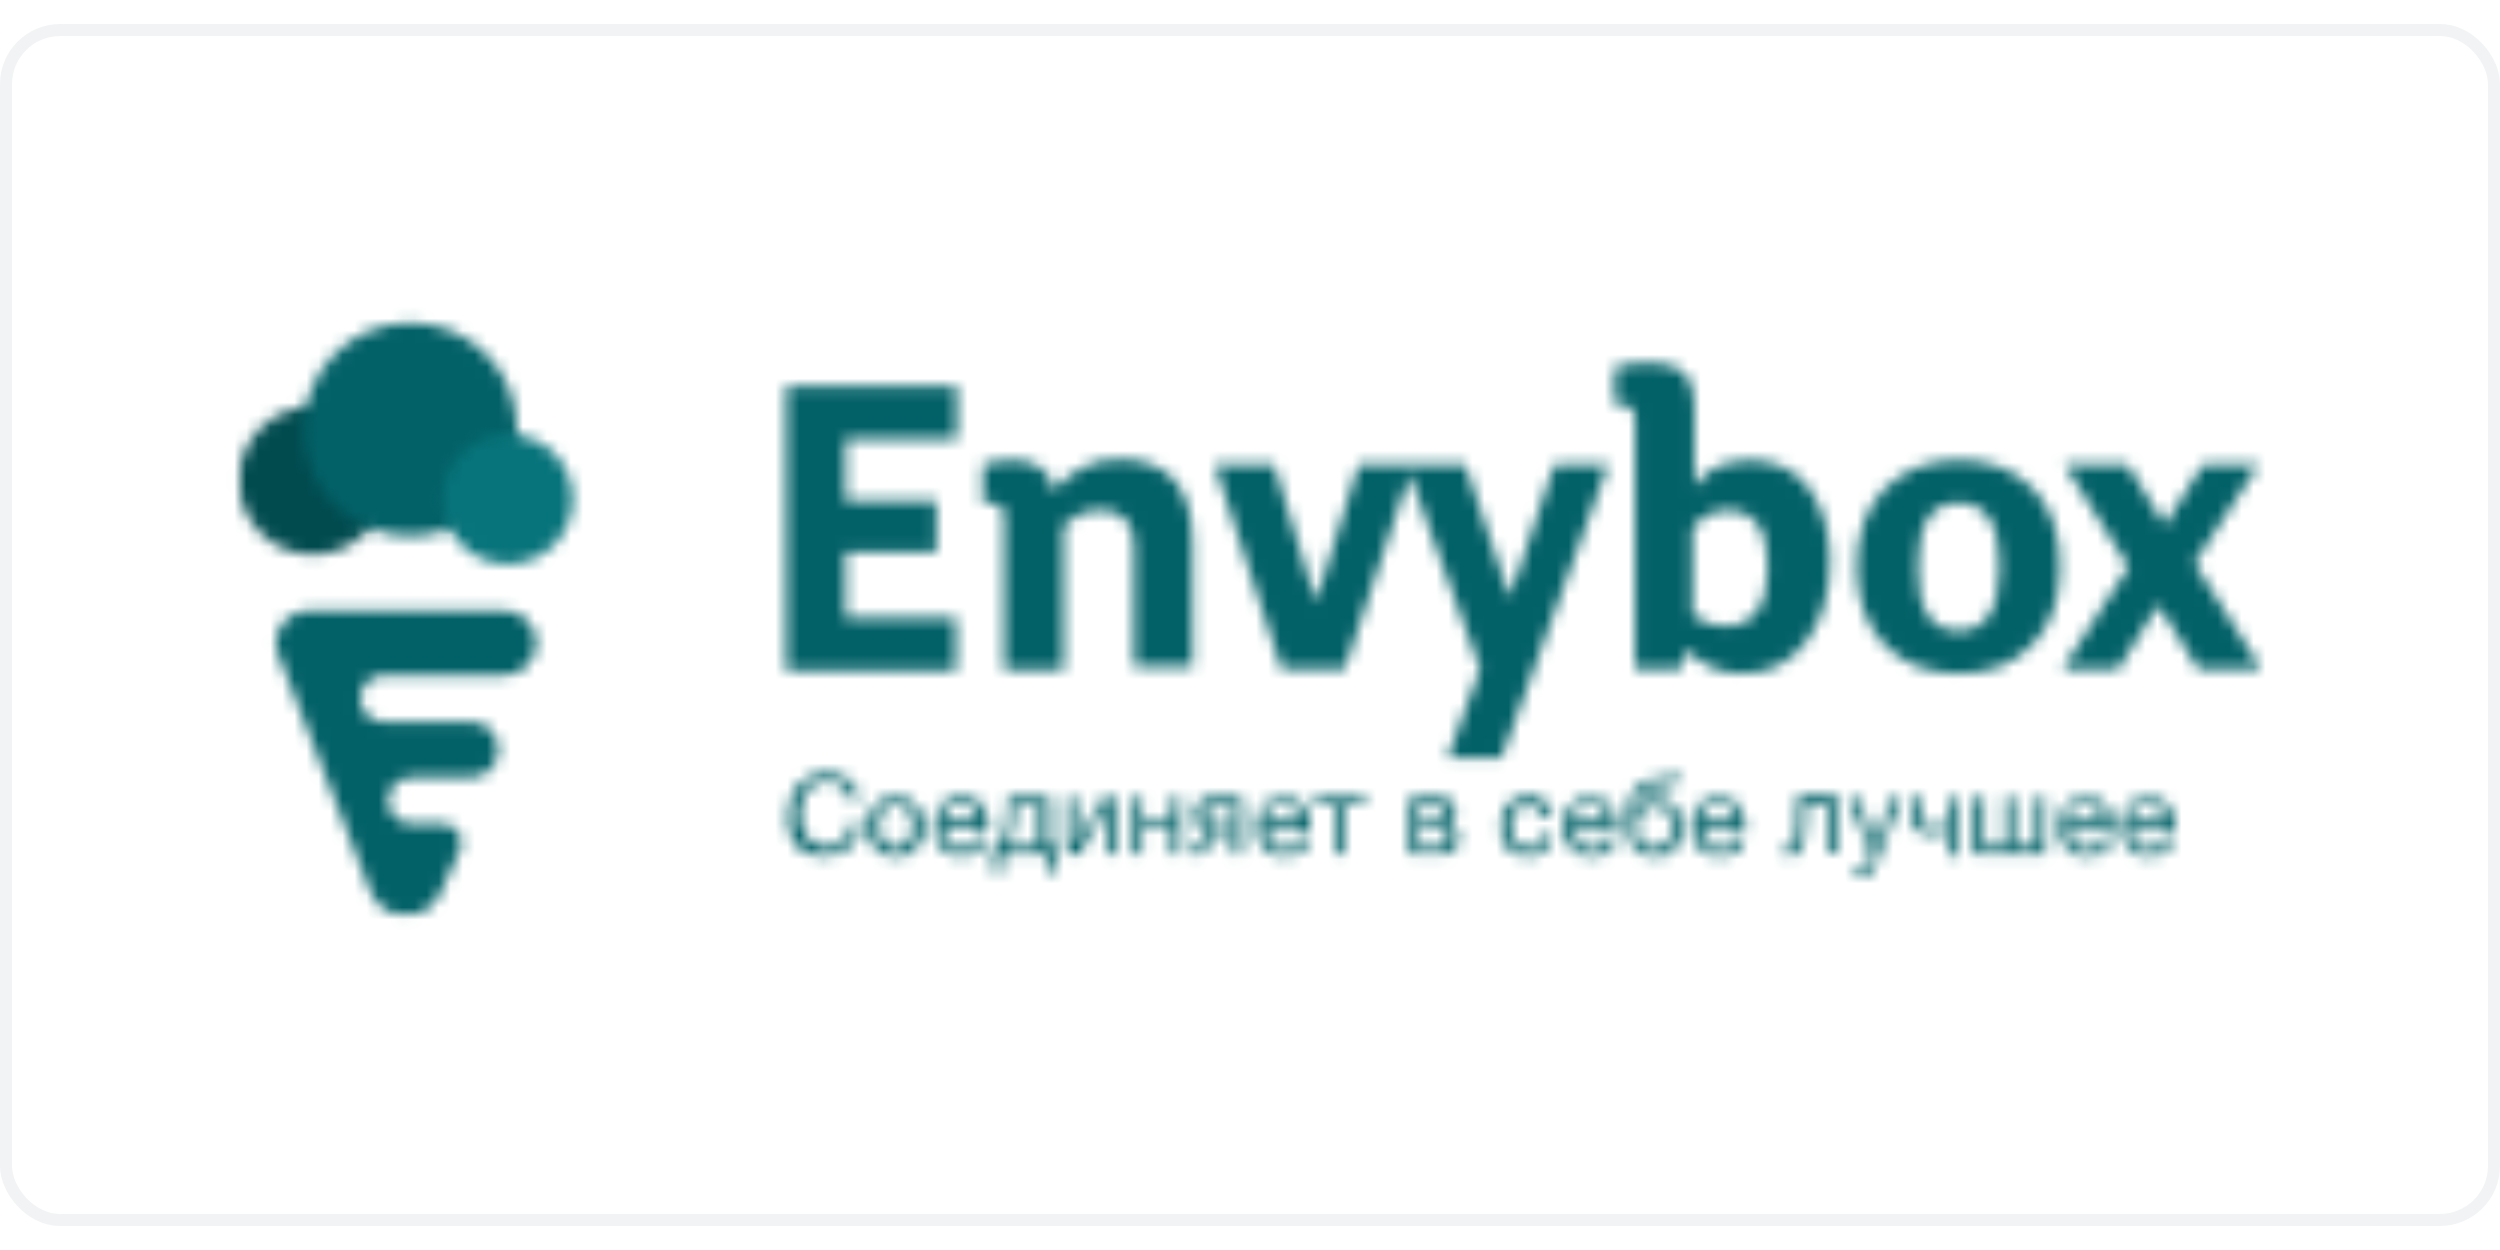
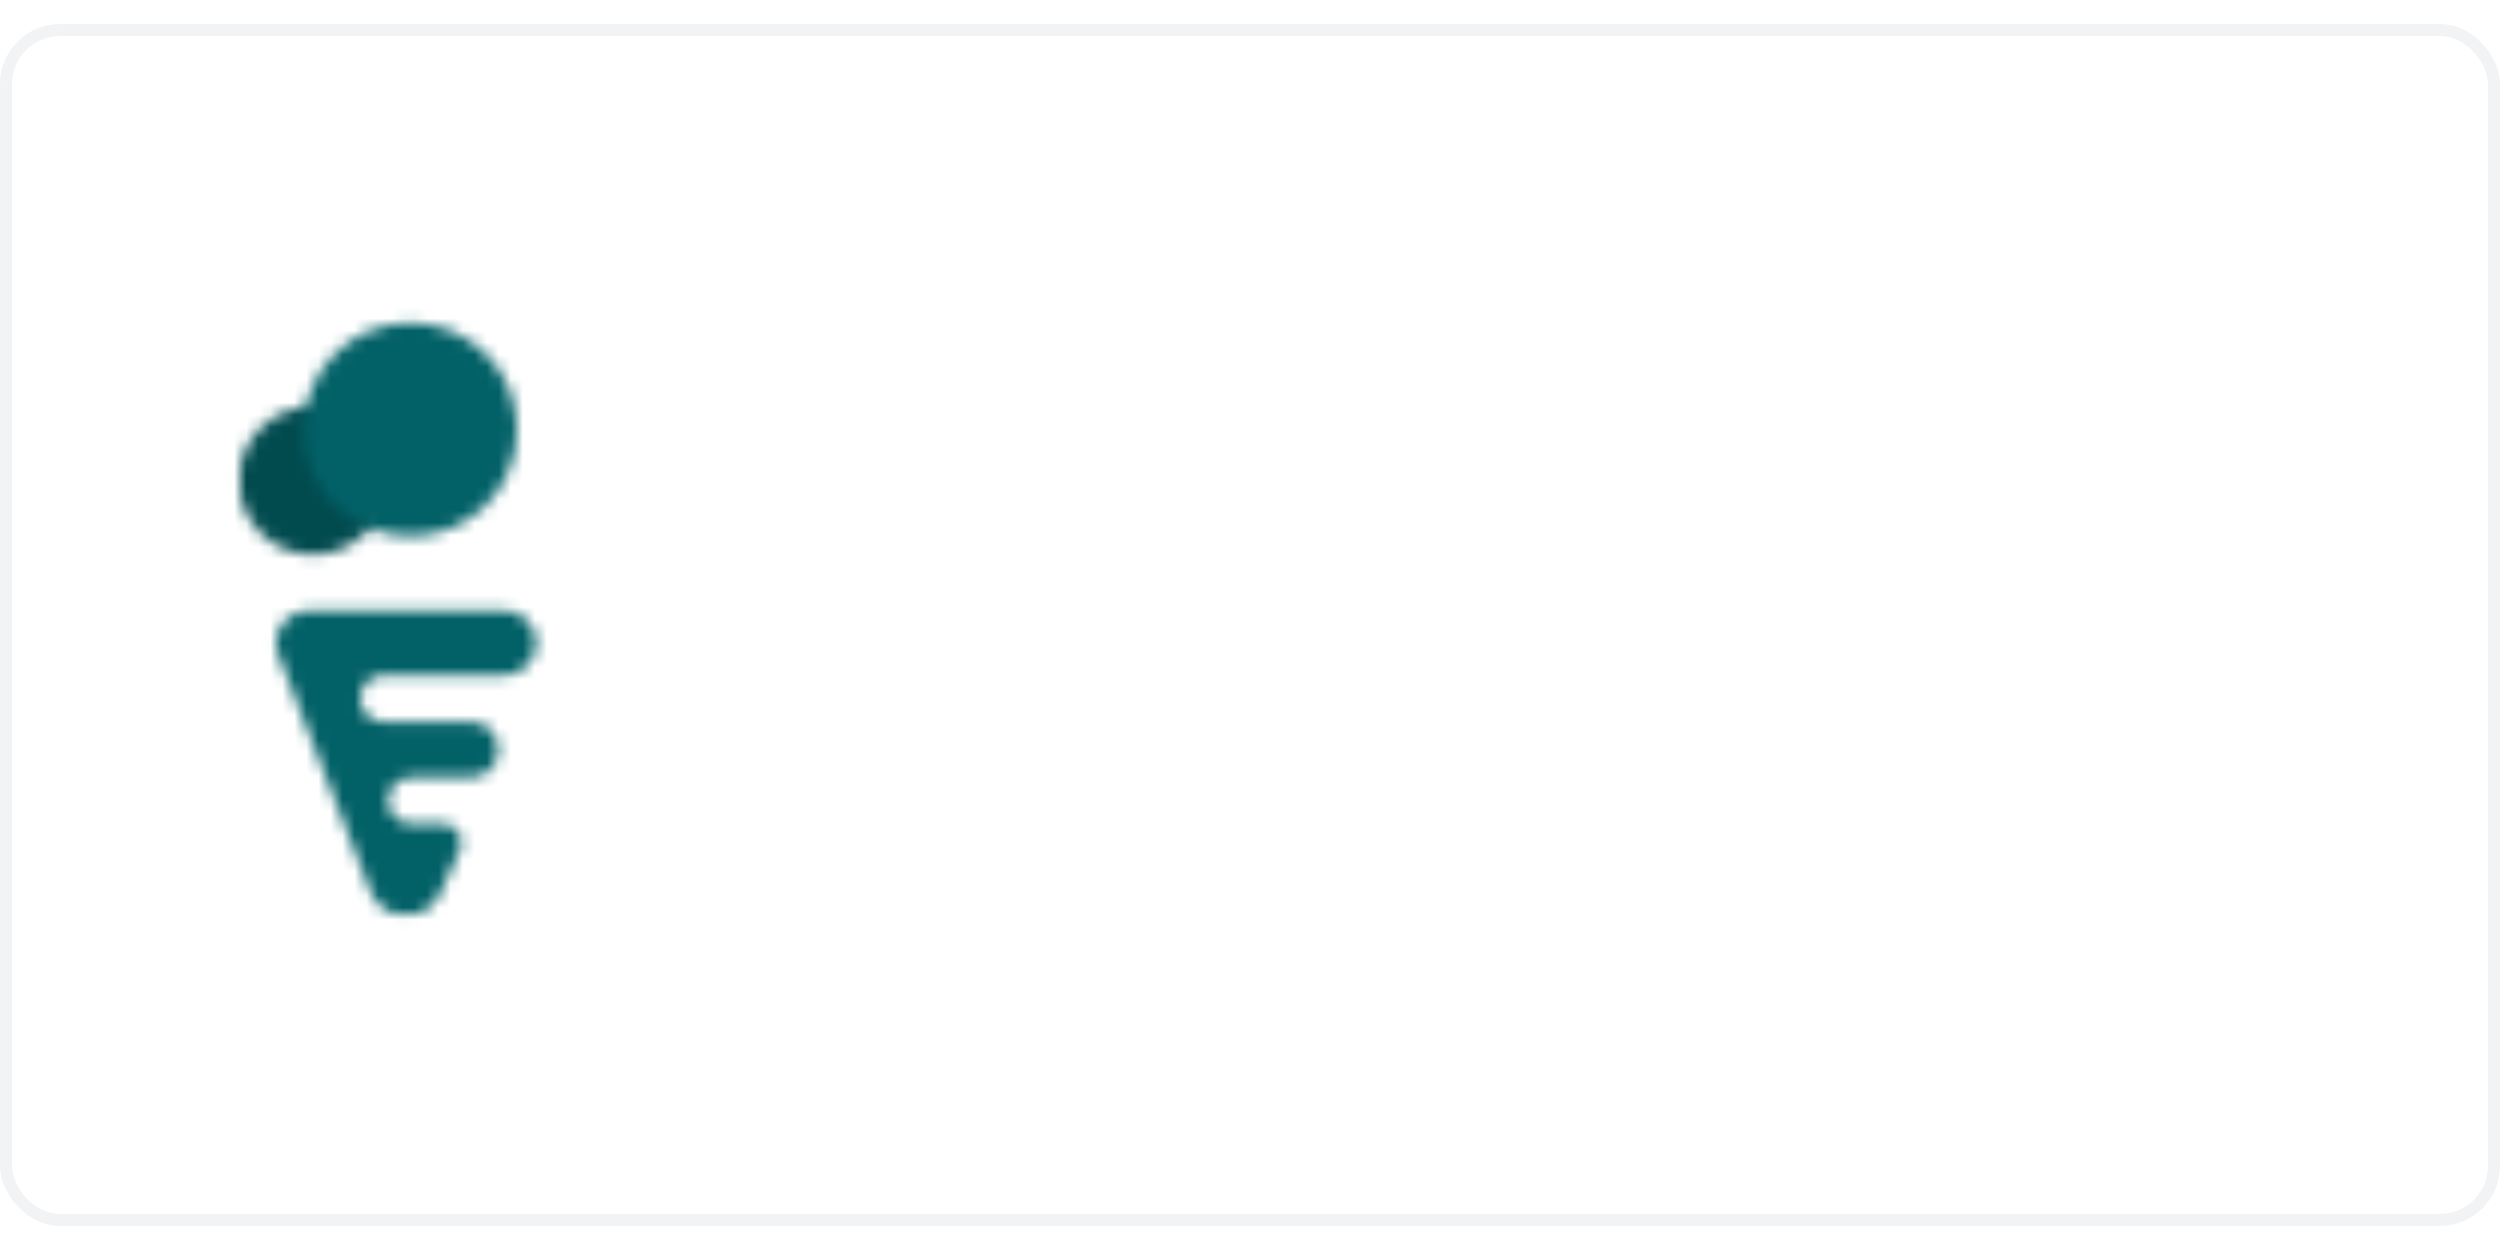
<svg xmlns="http://www.w3.org/2000/svg" width="300" height="150" viewBox="0 0 208 100" fill="none">
  <rect x="0.5" y="0.5" width="207" height="99" rx="4.5" stroke="#BAC6CA" stroke-opacity="0.2" />
  <mask id="mask0_1189_8529" style="mask-type:luminance" maskUnits="userSpaceOnUse" x="65" y="28" width="124" height="34">
    <mask id="mask1_1189_8529" style="mask-type:luminance" maskUnits="userSpaceOnUse" x="19" y="24" width="170" height="51">
      <path d="M188.142 24.859H19.861V74.263H188.142V24.859Z" fill="white" />
    </mask>
    <g mask="url(#mask1_1189_8529)">
      <path d="M65.404 53.652V30.108H79.608V34.508H70.345V39.681H77.91V43.926H70.345V49.407H79.531V53.807H65.404V53.652ZM113.032 36.67H121.91L125.615 47.709L129.32 36.67H133.797L124.92 61.063H120.443L123.145 53.652L117.278 37.442L111.874 53.652H106.625L101.067 36.67H106.008L109.481 48.094L113.032 36.67ZM83.545 53.652V41.07C83.545 40.607 83.468 40.221 83.236 40.066C83.004 39.912 82.618 39.835 82.155 39.835H81.769V36.67C82.464 36.438 83.236 36.284 84.239 36.284C86.246 36.284 87.404 37.133 87.713 38.908C88.022 38.368 88.639 37.751 89.643 37.133C90.569 36.516 91.727 36.207 93.117 36.207C97.208 36.207 99.215 38.523 99.215 43.154V53.498H94.352V43.463C94.352 42.459 94.12 41.765 93.657 41.224C93.194 40.684 92.499 40.452 91.573 40.452C90.955 40.452 90.415 40.53 89.874 40.761C89.334 40.993 89.025 41.224 88.794 41.456L88.485 41.842V53.73H83.545V53.652ZM144.913 54.038C143.06 54.038 141.517 53.344 140.359 52.031L139.818 53.652H136.036V32.965C136.036 32.502 135.959 32.116 135.727 31.961C135.496 31.807 135.11 31.652 134.646 31.652H134.338V28.565C135.032 28.333 136.036 28.179 137.348 28.179C139.818 28.179 140.976 29.337 140.976 31.652V38.523L141.131 38.291C141.208 38.214 141.362 38.059 141.594 37.751C141.825 37.519 142.134 37.288 142.443 37.056C142.752 36.824 143.215 36.67 143.755 36.516C144.296 36.361 144.836 36.284 145.453 36.284C147.692 36.284 149.39 37.056 150.548 38.677C151.706 40.298 152.246 42.305 152.246 44.775C152.246 47.477 151.552 49.716 150.239 51.414C148.927 53.189 147.152 54.038 144.913 54.038ZM140.899 49.175C141.594 49.793 142.443 50.102 143.601 50.102C144.759 50.102 145.608 49.638 146.225 48.789C146.843 47.863 147.074 46.628 147.074 45.084C147.074 41.996 145.917 40.452 143.678 40.452C143.138 40.452 142.597 40.607 142.134 40.838C141.671 41.07 141.362 41.301 141.131 41.61L140.822 41.996V49.175H140.899ZM162.976 54.038C160.429 54.038 158.345 53.266 156.801 51.645C155.257 50.024 154.485 47.863 154.485 45.161C154.485 42.459 155.257 40.221 156.801 38.677C158.345 37.133 160.352 36.284 162.976 36.284C165.524 36.284 167.608 37.056 169.152 38.677C170.696 40.221 171.39 42.382 171.39 45.161C171.39 47.94 170.618 50.102 169.074 51.645C167.531 53.266 165.524 54.038 162.976 54.038ZM162.976 50.487C165.215 50.487 166.373 48.712 166.373 45.084C166.373 41.61 165.215 39.835 162.976 39.835C160.66 39.835 159.58 41.61 159.58 45.084C159.503 48.712 160.66 50.487 162.976 50.487ZM171.622 53.652L177.103 45.161L171.776 36.67H177.025L180.113 41.688L183.278 36.67H187.91L182.583 44.852L188.141 53.652H182.892L179.573 48.326L176.253 53.652H171.622Z" fill="white" />
    </g>
  </mask>
  <g mask="url(#mask0_1189_8529)">
-     <path d="M192.001 24.319H61.545V64.922H192.001V24.319Z" fill="#026167" />
-   </g>
+     </g>
  <mask id="mask2_1189_8529" style="mask-type:luminance" maskUnits="userSpaceOnUse" x="65" y="62" width="116" height="10">
    <mask id="mask3_1189_8529" style="mask-type:luminance" maskUnits="userSpaceOnUse" x="19" y="24" width="170" height="51">
      <path d="M188.142 24.859H19.861V74.263H188.142V24.859Z" fill="white" />
    </mask>
    <g mask="url(#mask3_1189_8529)">
      <path d="M68.492 69.245C67.952 69.245 67.566 69.168 67.18 69.014C66.794 68.859 66.485 68.628 66.253 68.319C66.022 68.01 65.79 67.624 65.713 67.238C65.559 66.852 65.559 66.389 65.559 65.849C65.559 65.386 65.636 64.922 65.79 64.459C65.945 64.073 66.099 63.687 66.408 63.379C66.639 63.07 67.025 62.838 67.411 62.607C67.797 62.452 68.26 62.298 68.724 62.298C69.032 62.298 69.418 62.375 69.727 62.452C70.036 62.529 70.345 62.684 70.576 62.838C70.808 62.993 71.039 63.224 71.194 63.533C71.348 63.764 71.425 64.15 71.502 64.459H70.653C70.576 63.996 70.345 63.61 70.036 63.379C69.727 63.147 69.264 62.993 68.801 62.993C68.415 62.993 68.106 63.07 67.797 63.224C67.488 63.379 67.257 63.61 67.103 63.842C66.948 64.073 66.794 64.382 66.716 64.691C66.639 65 66.562 65.308 66.562 65.694C66.562 66.08 66.639 66.466 66.716 66.775C66.794 67.084 66.948 67.393 67.103 67.624C67.257 67.856 67.488 68.087 67.797 68.242C68.106 68.396 68.415 68.473 68.801 68.473C69.109 68.473 69.341 68.396 69.573 68.319C69.804 68.242 69.959 68.087 70.19 67.933C70.345 67.779 70.499 67.547 70.576 67.315C70.653 67.084 70.731 66.852 70.731 66.543H71.58C71.502 67.393 71.194 68.01 70.731 68.473C69.959 69.014 69.341 69.245 68.492 69.245ZM74.513 69.245C74.127 69.245 73.818 69.168 73.51 69.091C73.201 68.936 72.969 68.782 72.815 68.55C72.583 68.319 72.506 68.087 72.352 67.779C72.274 67.47 72.197 67.161 72.197 66.775C72.197 66.389 72.274 66.08 72.352 65.772C72.429 65.463 72.583 65.231 72.815 65C73.046 64.768 73.278 64.614 73.51 64.459C73.818 64.305 74.127 64.228 74.513 64.228C74.899 64.228 75.208 64.305 75.516 64.459C75.825 64.614 76.057 64.768 76.211 65C76.443 65.231 76.52 65.463 76.674 65.772C76.752 66.08 76.829 66.389 76.829 66.775C76.829 67.161 76.752 67.47 76.674 67.779C76.597 68.087 76.443 68.319 76.211 68.55C75.98 68.782 75.748 68.936 75.516 69.091C75.285 69.245 74.899 69.245 74.513 69.245ZM74.513 68.55C74.745 68.55 74.899 68.473 75.053 68.396C75.208 68.319 75.362 68.165 75.516 68.01C75.671 67.856 75.748 67.701 75.825 67.47C75.903 67.238 75.903 67.007 75.903 66.698C75.903 66.389 75.903 66.157 75.825 65.926C75.748 65.694 75.671 65.54 75.516 65.386C75.362 65.231 75.208 65.077 75.053 65C74.899 64.922 74.667 64.845 74.513 64.845C74.281 64.845 74.127 64.922 73.973 65C73.818 65.077 73.664 65.231 73.51 65.386C73.355 65.54 73.278 65.694 73.201 65.926C73.124 66.157 73.124 66.389 73.124 66.698C73.124 67.007 73.124 67.238 73.201 67.47C73.278 67.701 73.355 67.856 73.51 68.01C73.664 68.165 73.818 68.242 73.973 68.396C74.127 68.55 74.359 68.55 74.513 68.55ZM79.994 69.245C79.608 69.245 79.299 69.168 78.99 69.091C78.681 68.936 78.45 68.782 78.295 68.55C78.141 68.319 77.987 68.087 77.832 67.779C77.755 67.393 77.755 67.084 77.755 66.698C77.755 66.312 77.832 66.003 77.909 65.694C77.987 65.386 78.141 65.154 78.373 64.922C78.604 64.691 78.836 64.536 79.067 64.382C79.376 64.228 79.608 64.228 79.994 64.228C80.457 64.228 80.766 64.305 81.074 64.459C81.383 64.614 81.615 64.845 81.769 65.154C81.924 65.463 82.078 65.694 82.155 66.08C82.232 66.389 82.232 66.698 82.232 67.007H78.527C78.527 67.238 78.527 67.393 78.604 67.624C78.681 67.779 78.759 68.01 78.836 68.087C78.99 68.242 79.145 68.319 79.299 68.396C79.453 68.473 79.685 68.55 79.994 68.55C80.302 68.55 80.611 68.473 80.843 68.319C81.074 68.165 81.229 67.933 81.229 67.624H82.001C81.924 68.165 81.692 68.55 81.306 68.859C80.997 69.091 80.534 69.245 79.994 69.245ZM81.306 66.235C81.306 66.08 81.229 65.849 81.152 65.694C81.074 65.54 80.997 65.386 80.843 65.231C80.688 65.077 80.611 65 80.38 64.922C80.225 64.845 80.071 64.845 79.839 64.845C79.608 64.845 79.453 64.845 79.299 64.922C79.145 65 78.99 65.077 78.913 65.231C78.759 65.386 78.681 65.463 78.604 65.694C78.527 65.926 78.527 66.003 78.45 66.235H81.306ZM82.618 68.396H83.159C83.236 68.242 83.313 68.087 83.39 67.856C83.467 67.624 83.545 67.393 83.622 67.084C83.699 66.775 83.699 66.543 83.776 66.235C83.776 65.926 83.853 65.617 83.853 65.308V64.305H87.327V68.396H87.945V70.558H87.173V69.091H83.39V70.558H82.618V68.396V68.396ZM86.401 68.396V65H84.471V65.386C84.471 65.694 84.471 66.003 84.394 66.312C84.394 66.621 84.317 66.929 84.239 67.161C84.162 67.393 84.162 67.701 84.085 67.856C84.008 68.087 83.93 68.242 83.93 68.396H86.401V68.396ZM88.794 64.305H89.566V68.242L91.804 64.305H92.808V69.091H92.036V65.154L89.797 69.091H88.794V64.305ZM94.274 64.305H95.046V66.235H97.439V64.305H98.211V69.091H97.439V66.852H95.046V69.091H94.274V64.305ZM100.604 67.238C100.295 67.161 99.987 67.007 99.755 66.775C99.523 66.543 99.446 66.157 99.446 65.772C99.446 65.308 99.601 65 99.832 64.691C100.064 64.459 100.45 64.305 100.913 64.305H103.306V69.091H102.534V67.238H101.453L99.987 69.091H98.906L100.604 67.238ZM102.611 66.621V65.077H101.222C100.913 65.077 100.681 65.154 100.527 65.308C100.373 65.463 100.295 65.617 100.295 65.849C100.295 66.08 100.373 66.312 100.527 66.466C100.681 66.621 100.913 66.698 101.222 66.698H102.611V66.621ZM106.857 69.245C106.471 69.245 106.162 69.168 105.853 69.091C105.545 68.936 105.313 68.782 105.159 68.55C105.004 68.319 104.85 68.087 104.695 67.779C104.618 67.47 104.541 67.161 104.541 66.775C104.541 66.389 104.618 66.08 104.695 65.772C104.773 65.463 104.927 65.231 105.159 65C105.39 64.768 105.622 64.614 105.853 64.459C106.162 64.305 106.394 64.305 106.78 64.305C107.243 64.305 107.552 64.382 107.86 64.536C108.169 64.691 108.401 64.922 108.555 65.231C108.709 65.54 108.864 65.772 108.941 66.157C109.018 66.466 109.018 66.775 109.018 67.084H105.467C105.467 67.315 105.467 67.47 105.545 67.701C105.622 67.856 105.699 68.087 105.776 68.165C105.931 68.319 106.085 68.396 106.239 68.473C106.394 68.55 106.625 68.628 106.934 68.628C107.243 68.628 107.552 68.55 107.783 68.396C108.015 68.242 108.169 68.01 108.169 67.701H108.941C108.864 68.242 108.632 68.628 108.246 68.936C107.783 69.091 107.397 69.245 106.857 69.245ZM108.092 66.235C108.092 66.08 108.015 65.849 107.938 65.694C107.86 65.54 107.783 65.386 107.629 65.231C107.474 65.077 107.397 65 107.166 64.922C107.011 64.845 106.857 64.845 106.625 64.845C106.394 64.845 106.239 64.845 106.085 64.922C105.931 65 105.776 65.077 105.699 65.231C105.545 65.386 105.467 65.463 105.39 65.694C105.313 65.849 105.313 66.003 105.236 66.235H108.092ZM111.102 65H109.404V64.305H113.573V65H111.874V69.091H111.102V65ZM117.201 64.305H119.439C119.671 64.305 119.825 64.305 120.057 64.382C120.288 64.382 120.443 64.459 120.597 64.536C120.752 64.614 120.906 64.768 120.983 64.922C121.06 65.077 121.138 65.308 121.138 65.54C121.138 65.772 121.06 66.003 120.983 66.157C120.829 66.312 120.674 66.466 120.443 66.543C120.752 66.621 120.906 66.698 121.138 66.929C121.292 67.161 121.369 67.393 121.369 67.701C121.369 67.933 121.369 68.087 121.292 68.242C121.215 68.396 121.138 68.55 120.983 68.705C120.829 68.859 120.674 68.936 120.52 69.014C120.366 69.091 120.134 69.091 119.902 69.091H117.278V64.305H117.201ZM119.671 68.473C119.902 68.473 120.134 68.396 120.288 68.242C120.443 68.087 120.52 67.933 120.52 67.701C120.52 67.47 120.443 67.315 120.288 67.161C120.134 67.007 119.902 66.929 119.594 66.929H118.05V68.473H119.671ZM119.362 66.312C119.671 66.312 119.902 66.235 120.057 66.157C120.211 66.003 120.288 65.849 120.288 65.694C120.288 65.463 120.211 65.308 120.057 65.231C119.902 65.154 119.671 65.077 119.362 65.077H118.05V66.389H119.362V66.312ZM127.159 69.245C126.773 69.245 126.464 69.168 126.155 69.091C125.846 68.936 125.615 68.782 125.46 68.628C125.306 68.473 125.152 68.165 124.997 67.856C124.92 67.547 124.843 67.238 124.843 66.852C124.843 66.466 124.92 66.157 124.997 65.849C125.074 65.54 125.229 65.231 125.383 65C125.538 64.768 125.769 64.614 126.078 64.459C126.387 64.305 126.695 64.228 127.081 64.228C127.39 64.228 127.622 64.228 127.853 64.305C128.085 64.382 128.316 64.459 128.471 64.614C128.625 64.768 128.78 64.922 128.934 65.154C129.088 65.386 129.088 65.617 129.166 65.926H128.316C128.239 65.617 128.162 65.386 127.931 65.231C127.699 65.077 127.467 65 127.159 65C126.85 65 126.618 65.077 126.464 65.154C126.309 65.231 126.155 65.386 126.001 65.54C125.924 65.694 125.769 65.926 125.769 66.157C125.692 66.389 125.692 66.621 125.692 66.852C125.692 67.084 125.692 67.315 125.769 67.47C125.846 67.701 125.924 67.856 126.001 68.01C126.078 68.165 126.232 68.319 126.464 68.396C126.618 68.473 126.85 68.55 127.081 68.55C127.467 68.55 127.776 68.473 128.008 68.242C128.239 68.01 128.394 67.779 128.394 67.393H129.166C129.088 68.01 128.857 68.473 128.471 68.782C128.239 69.091 127.776 69.245 127.159 69.245ZM132.408 69.245C132.022 69.245 131.713 69.168 131.404 69.091C131.095 68.936 130.864 68.782 130.709 68.55C130.555 68.319 130.401 68.087 130.246 67.779C130.169 67.47 130.092 67.161 130.092 66.775C130.092 66.389 130.169 66.08 130.246 65.772C130.324 65.463 130.478 65.231 130.709 65C130.941 64.768 131.173 64.614 131.404 64.459C131.713 64.305 131.945 64.305 132.331 64.305C132.794 64.305 133.102 64.382 133.411 64.536C133.72 64.691 133.952 64.922 134.106 65.231C134.26 65.54 134.415 65.772 134.492 66.157C134.569 66.466 134.569 66.775 134.569 67.084H131.018C131.018 67.315 131.018 67.47 131.095 67.701C131.173 67.933 131.25 68.087 131.327 68.165C131.481 68.319 131.636 68.396 131.79 68.473C131.945 68.55 132.176 68.628 132.485 68.628C132.794 68.628 133.102 68.55 133.334 68.396C133.566 68.242 133.72 68.01 133.72 67.701H134.492C134.415 68.242 134.183 68.628 133.797 68.936C133.411 69.091 132.948 69.245 132.408 69.245ZM133.72 66.235C133.72 66.08 133.643 65.849 133.566 65.694C133.488 65.54 133.411 65.386 133.257 65.231C133.102 65.077 133.025 65 132.794 64.922C132.639 64.845 132.485 64.845 132.253 64.845C132.022 64.845 131.867 64.845 131.713 64.922C131.559 65 131.404 65.077 131.327 65.231C131.173 65.386 131.095 65.463 131.018 65.694C130.941 65.849 130.941 66.003 130.864 66.235H133.72ZM137.657 69.245C137.039 69.245 136.576 69.091 136.19 68.782C135.804 68.473 135.573 68.01 135.495 67.315C135.495 67.084 135.418 66.775 135.418 66.466C135.418 66.235 135.418 66.003 135.418 65.772C135.418 65.54 135.495 65.308 135.495 65.077C135.573 64.845 135.573 64.614 135.65 64.382C135.727 64.15 135.804 63.996 135.959 63.764C136.19 63.456 136.422 63.224 136.731 63.07C137.039 62.915 137.425 62.838 137.888 62.761C138.197 62.761 138.429 62.684 138.66 62.684C138.892 62.684 138.969 62.607 138.969 62.452H139.741C139.741 62.684 139.664 62.915 139.587 62.993C139.509 63.147 139.355 63.224 139.201 63.301C139.046 63.379 138.815 63.379 138.583 63.456C138.352 63.456 138.043 63.533 137.734 63.533C137.502 63.533 137.271 63.61 137.039 63.687C136.808 63.764 136.653 63.919 136.499 64.073C136.345 64.228 136.267 64.459 136.19 64.691C136.113 64.922 136.036 65.154 136.036 65.463C136.19 65.154 136.345 64.922 136.653 64.691C136.962 64.459 137.271 64.382 137.657 64.382C138.352 64.382 138.892 64.614 139.278 65C139.664 65.386 139.895 66.003 139.895 66.852C139.895 67.238 139.818 67.624 139.741 67.933C139.664 68.242 139.509 68.473 139.278 68.705C139.046 68.936 138.815 69.091 138.583 69.168C138.274 69.168 137.966 69.245 137.657 69.245ZM137.657 68.55C137.811 68.55 138.043 68.473 138.197 68.473C138.352 68.396 138.506 68.319 138.66 68.165C138.815 68.01 138.892 67.856 138.969 67.624C139.046 67.393 139.124 67.161 139.124 66.852C139.124 66.312 138.969 65.849 138.738 65.54C138.506 65.231 138.12 65.077 137.657 65.077C137.194 65.077 136.885 65.231 136.576 65.54C136.345 65.849 136.19 66.312 136.19 66.852C136.19 67.393 136.345 67.856 136.576 68.165C136.885 68.396 137.194 68.55 137.657 68.55ZM143.06 69.245C142.674 69.245 142.366 69.168 142.057 69.091C141.748 68.936 141.516 68.782 141.362 68.55C141.208 68.319 141.053 68.087 140.899 67.779C140.822 67.47 140.745 67.161 140.745 66.775C140.745 66.389 140.822 66.08 140.899 65.772C140.976 65.463 141.131 65.231 141.362 65C141.594 64.768 141.825 64.614 142.057 64.459C142.366 64.305 142.597 64.305 142.983 64.305C143.446 64.305 143.755 64.382 144.064 64.536C144.373 64.691 144.604 64.922 144.759 65.231C144.913 65.54 145.067 65.772 145.145 66.157C145.222 66.466 145.222 66.775 145.222 67.084H141.671C141.671 67.315 141.671 67.47 141.748 67.701C141.825 67.856 141.902 68.087 141.98 68.165C142.134 68.319 142.288 68.396 142.443 68.473C142.597 68.55 142.829 68.628 143.138 68.628C143.446 68.628 143.755 68.55 143.987 68.396C144.218 68.242 144.373 68.01 144.373 67.701H145.145C145.067 68.242 144.836 68.628 144.45 68.936C144.064 69.091 143.601 69.245 143.06 69.245ZM144.373 66.235C144.373 66.08 144.295 65.849 144.218 65.694C144.141 65.54 144.064 65.386 143.909 65.231C143.755 65.077 143.678 65 143.446 64.922C143.215 64.845 143.138 64.845 142.906 64.845C142.674 64.845 142.52 64.845 142.366 64.922C142.211 65 142.057 65.077 141.98 65.231C141.825 65.386 141.748 65.463 141.671 65.694C141.594 65.849 141.594 66.003 141.516 66.235H144.373ZM148.927 69.168C148.85 69.168 148.773 69.168 148.695 69.168C148.618 69.168 148.541 69.168 148.464 69.091V68.396C148.541 68.396 148.618 68.396 148.618 68.396C148.695 68.396 148.695 68.396 148.773 68.396C149.004 68.396 149.159 68.319 149.236 68.165C149.313 68.01 149.39 67.779 149.467 67.393C149.545 67.084 149.545 66.621 149.545 66.08C149.545 65.54 149.545 64.922 149.545 64.228H152.864V69.014H152.092V65H150.316C150.316 65.54 150.316 66.08 150.239 66.621C150.239 67.161 150.162 67.547 150.085 67.933C150.008 68.319 149.853 68.628 149.699 68.859C149.545 69.091 149.313 69.168 148.927 69.168ZM154.871 71.021C154.794 71.021 154.716 71.021 154.562 71.021C154.485 71.021 154.408 71.021 154.331 70.944V70.249C154.408 70.249 154.485 70.326 154.562 70.326C154.639 70.326 154.716 70.326 154.794 70.326C154.948 70.326 155.102 70.326 155.18 70.249C155.257 70.171 155.334 70.094 155.411 69.94L155.72 69.168L153.79 64.382H154.639L156.029 68.319L157.341 64.382H158.19L156.106 69.786C156.029 70.017 155.952 70.249 155.797 70.403C155.72 70.558 155.643 70.712 155.488 70.789C155.411 70.866 155.257 70.944 155.102 71.021C155.18 71.021 155.025 71.021 154.871 71.021ZM162.05 67.161C161.895 67.238 161.741 67.315 161.432 67.315C161.201 67.393 160.892 67.393 160.66 67.393C160.043 67.393 159.657 67.238 159.425 67.007C159.194 66.775 159.039 66.389 159.039 65.926V64.305H159.811V65.849C159.811 66.157 159.888 66.389 160.043 66.543C160.197 66.698 160.429 66.775 160.815 66.775C161.046 66.775 161.278 66.775 161.509 66.698C161.741 66.621 161.895 66.621 162.05 66.543V64.382H162.822V69.168H162.05V67.161ZM164.288 64.305H165.06V68.396H166.836V64.305H167.608V68.396H169.383V64.305H170.155V69.091H164.211V64.305H164.288ZM173.629 69.245C173.243 69.245 172.934 69.168 172.625 69.091C172.316 68.936 172.085 68.782 171.931 68.55C171.776 68.319 171.622 68.087 171.467 67.779C171.39 67.47 171.313 67.161 171.313 66.775C171.313 66.389 171.39 66.08 171.467 65.772C171.545 65.463 171.699 65.231 171.931 65C172.162 64.768 172.394 64.614 172.625 64.459C172.934 64.305 173.166 64.305 173.552 64.305C174.015 64.305 174.324 64.382 174.632 64.536C174.941 64.691 175.173 64.922 175.327 65.231C175.481 65.54 175.636 65.772 175.713 66.157C175.79 66.466 175.79 66.775 175.79 67.084H172.239C172.239 67.315 172.239 67.47 172.316 67.701C172.394 67.856 172.471 68.087 172.548 68.165C172.702 68.319 172.857 68.396 173.011 68.473C173.166 68.55 173.397 68.628 173.706 68.628C174.015 68.628 174.324 68.55 174.555 68.396C174.787 68.242 174.941 68.01 174.941 67.701H175.713C175.636 68.242 175.404 68.628 175.018 68.936C174.632 69.091 174.169 69.245 173.629 69.245ZM174.864 66.235C174.864 66.08 174.787 65.849 174.709 65.694C174.632 65.54 174.555 65.386 174.401 65.231C174.246 65.077 174.169 65 173.938 64.922C173.706 64.845 173.629 64.845 173.397 64.845C173.166 64.845 173.011 64.845 172.857 64.922C172.702 65 172.548 65.077 172.471 65.231C172.316 65.386 172.239 65.463 172.162 65.694C172.085 65.849 172.085 66.003 172.008 66.235H174.864ZM178.801 69.245C178.415 69.245 178.106 69.168 177.797 69.091C177.488 68.936 177.257 68.782 177.102 68.55C176.948 68.319 176.794 68.087 176.639 67.779C176.562 67.47 176.485 67.161 176.485 66.775C176.485 66.389 176.562 66.08 176.639 65.772C176.717 65.463 176.871 65.231 177.102 65C177.334 64.768 177.566 64.614 177.797 64.459C178.106 64.305 178.338 64.305 178.724 64.305C179.187 64.305 179.495 64.382 179.804 64.536C180.113 64.691 180.345 64.922 180.499 65.231C180.653 65.54 180.808 65.772 180.885 66.157C180.962 66.466 180.962 66.775 180.962 67.084H177.334C177.334 67.315 177.334 67.47 177.411 67.701C177.488 67.856 177.566 68.087 177.643 68.165C177.797 68.319 177.952 68.396 178.106 68.473C178.26 68.55 178.492 68.628 178.801 68.628C179.109 68.628 179.418 68.55 179.65 68.396C179.881 68.242 180.036 68.01 180.036 67.701H180.808C180.731 68.242 180.499 68.628 180.113 68.936C179.804 69.091 179.341 69.245 178.801 69.245ZM180.036 66.235C180.036 66.08 179.959 65.849 179.881 65.694C179.804 65.54 179.727 65.386 179.573 65.231C179.418 65.077 179.341 65 179.109 64.922C178.955 64.845 178.801 64.845 178.569 64.845C178.338 64.845 178.183 64.845 178.029 64.922C177.874 65 177.72 65.077 177.643 65.231C177.488 65.386 177.411 65.463 177.334 65.694C177.257 65.926 177.257 66.003 177.18 66.235H180.036Z" fill="white" />
    </g>
  </mask>
  <g mask="url(#mask2_1189_8529)">
-     <path d="M184.745 58.516H61.545V74.88H184.745V58.516Z" fill="#026167" />
-   </g>
+     </g>
  <mask id="mask4_1189_8529" style="mask-type:luminance" maskUnits="userSpaceOnUse" x="22" y="48" width="23" height="27">
    <mask id="mask5_1189_8529" style="mask-type:luminance" maskUnits="userSpaceOnUse" x="19" y="24" width="170" height="51">
      <path d="M188.142 24.859H19.861V74.263H188.142V24.859Z" fill="white" />
    </mask>
    <g mask="url(#mask5_1189_8529)">
      <path d="M36.844 66.543C37.693 66.543 38.388 67.238 38.388 68.087C38.388 68.319 38.311 68.55 38.233 68.782L36.69 72.178C36.226 73.336 35.146 74.186 33.756 74.186C32.444 74.186 31.286 73.336 30.823 72.178L23.258 52.726C23.026 52.34 22.949 51.954 22.949 51.491C22.949 50.024 24.184 48.789 25.651 48.789H41.784C41.784 48.789 41.784 48.789 41.861 48.789C41.861 48.789 41.861 48.789 41.939 48.789C43.405 48.789 44.64 50.024 44.64 51.491C44.64 52.958 43.405 54.193 41.939 54.193H41.861H41.784H31.904C30.823 54.193 29.974 55.042 29.974 56.122C29.974 57.203 30.823 58.052 31.904 58.052H39.16C40.472 58.052 41.475 59.056 41.475 60.368C41.475 61.68 40.472 62.684 39.16 62.684H34.219C33.139 62.684 32.29 63.533 32.29 64.614C32.29 65.694 33.139 66.543 34.219 66.543H36.844Z" fill="white" />
    </g>
  </mask>
  <g mask="url(#mask4_1189_8529)">
    <path d="M48.421 44.93H19.088V78.123H48.421V44.93Z" fill="#026167" />
  </g>
  <mask id="mask6_1189_8529" style="mask-type:luminance" maskUnits="userSpaceOnUse" x="19" y="31" width="14" height="14">
    <mask id="mask7_1189_8529" style="mask-type:luminance" maskUnits="userSpaceOnUse" x="19" y="24" width="170" height="51">
      <path d="M188.142 24.859H19.861V74.263H188.142V24.859Z" fill="white" />
    </mask>
    <g mask="url(#mask7_1189_8529)">
      <path d="M32.212 37.982C32.212 41.379 29.433 44.157 26.037 44.157C22.64 44.157 19.861 41.379 19.861 37.982C19.861 34.586 22.64 31.807 26.037 31.807C29.433 31.807 32.212 34.586 32.212 37.982Z" fill="white" />
    </g>
  </mask>
  <g mask="url(#mask6_1189_8529)">
    <path d="M36.072 27.947H16.002V48.017H36.072V27.947Z" fill="#014B4F" />
  </g>
  <mask id="mask8_1189_8529" style="mask-type:luminance" maskUnits="userSpaceOnUse" x="25" y="24" width="19" height="19">
    <path d="M43.018 33.737C43.018 38.677 39.081 42.614 34.141 42.614C29.201 42.614 25.264 38.677 25.264 33.737C25.264 28.796 29.201 24.859 34.141 24.859C39.081 24.859 43.018 28.796 43.018 33.737Z" fill="white" />
  </mask>
  <g mask="url(#mask8_1189_8529)">
    <path d="M46.878 21H21.404V46.474H46.878V21Z" fill="#026167" />
  </g>
  <mask id="mask9_1189_8529" style="mask-type:luminance" maskUnits="userSpaceOnUse" x="36" y="34" width="12" height="11">
    <path d="M47.651 39.526C47.651 42.537 45.258 44.93 42.247 44.93C39.237 44.93 36.844 42.537 36.844 39.526C36.844 36.516 39.237 34.123 42.247 34.123C45.258 34.123 47.651 36.516 47.651 39.526Z" fill="white" />
  </mask>
  <g mask="url(#mask9_1189_8529)">
-     <path d="M51.511 30.263H32.984V48.789H51.511V30.263Z" fill="#07737A" />
-   </g>
+     </g>
</svg>